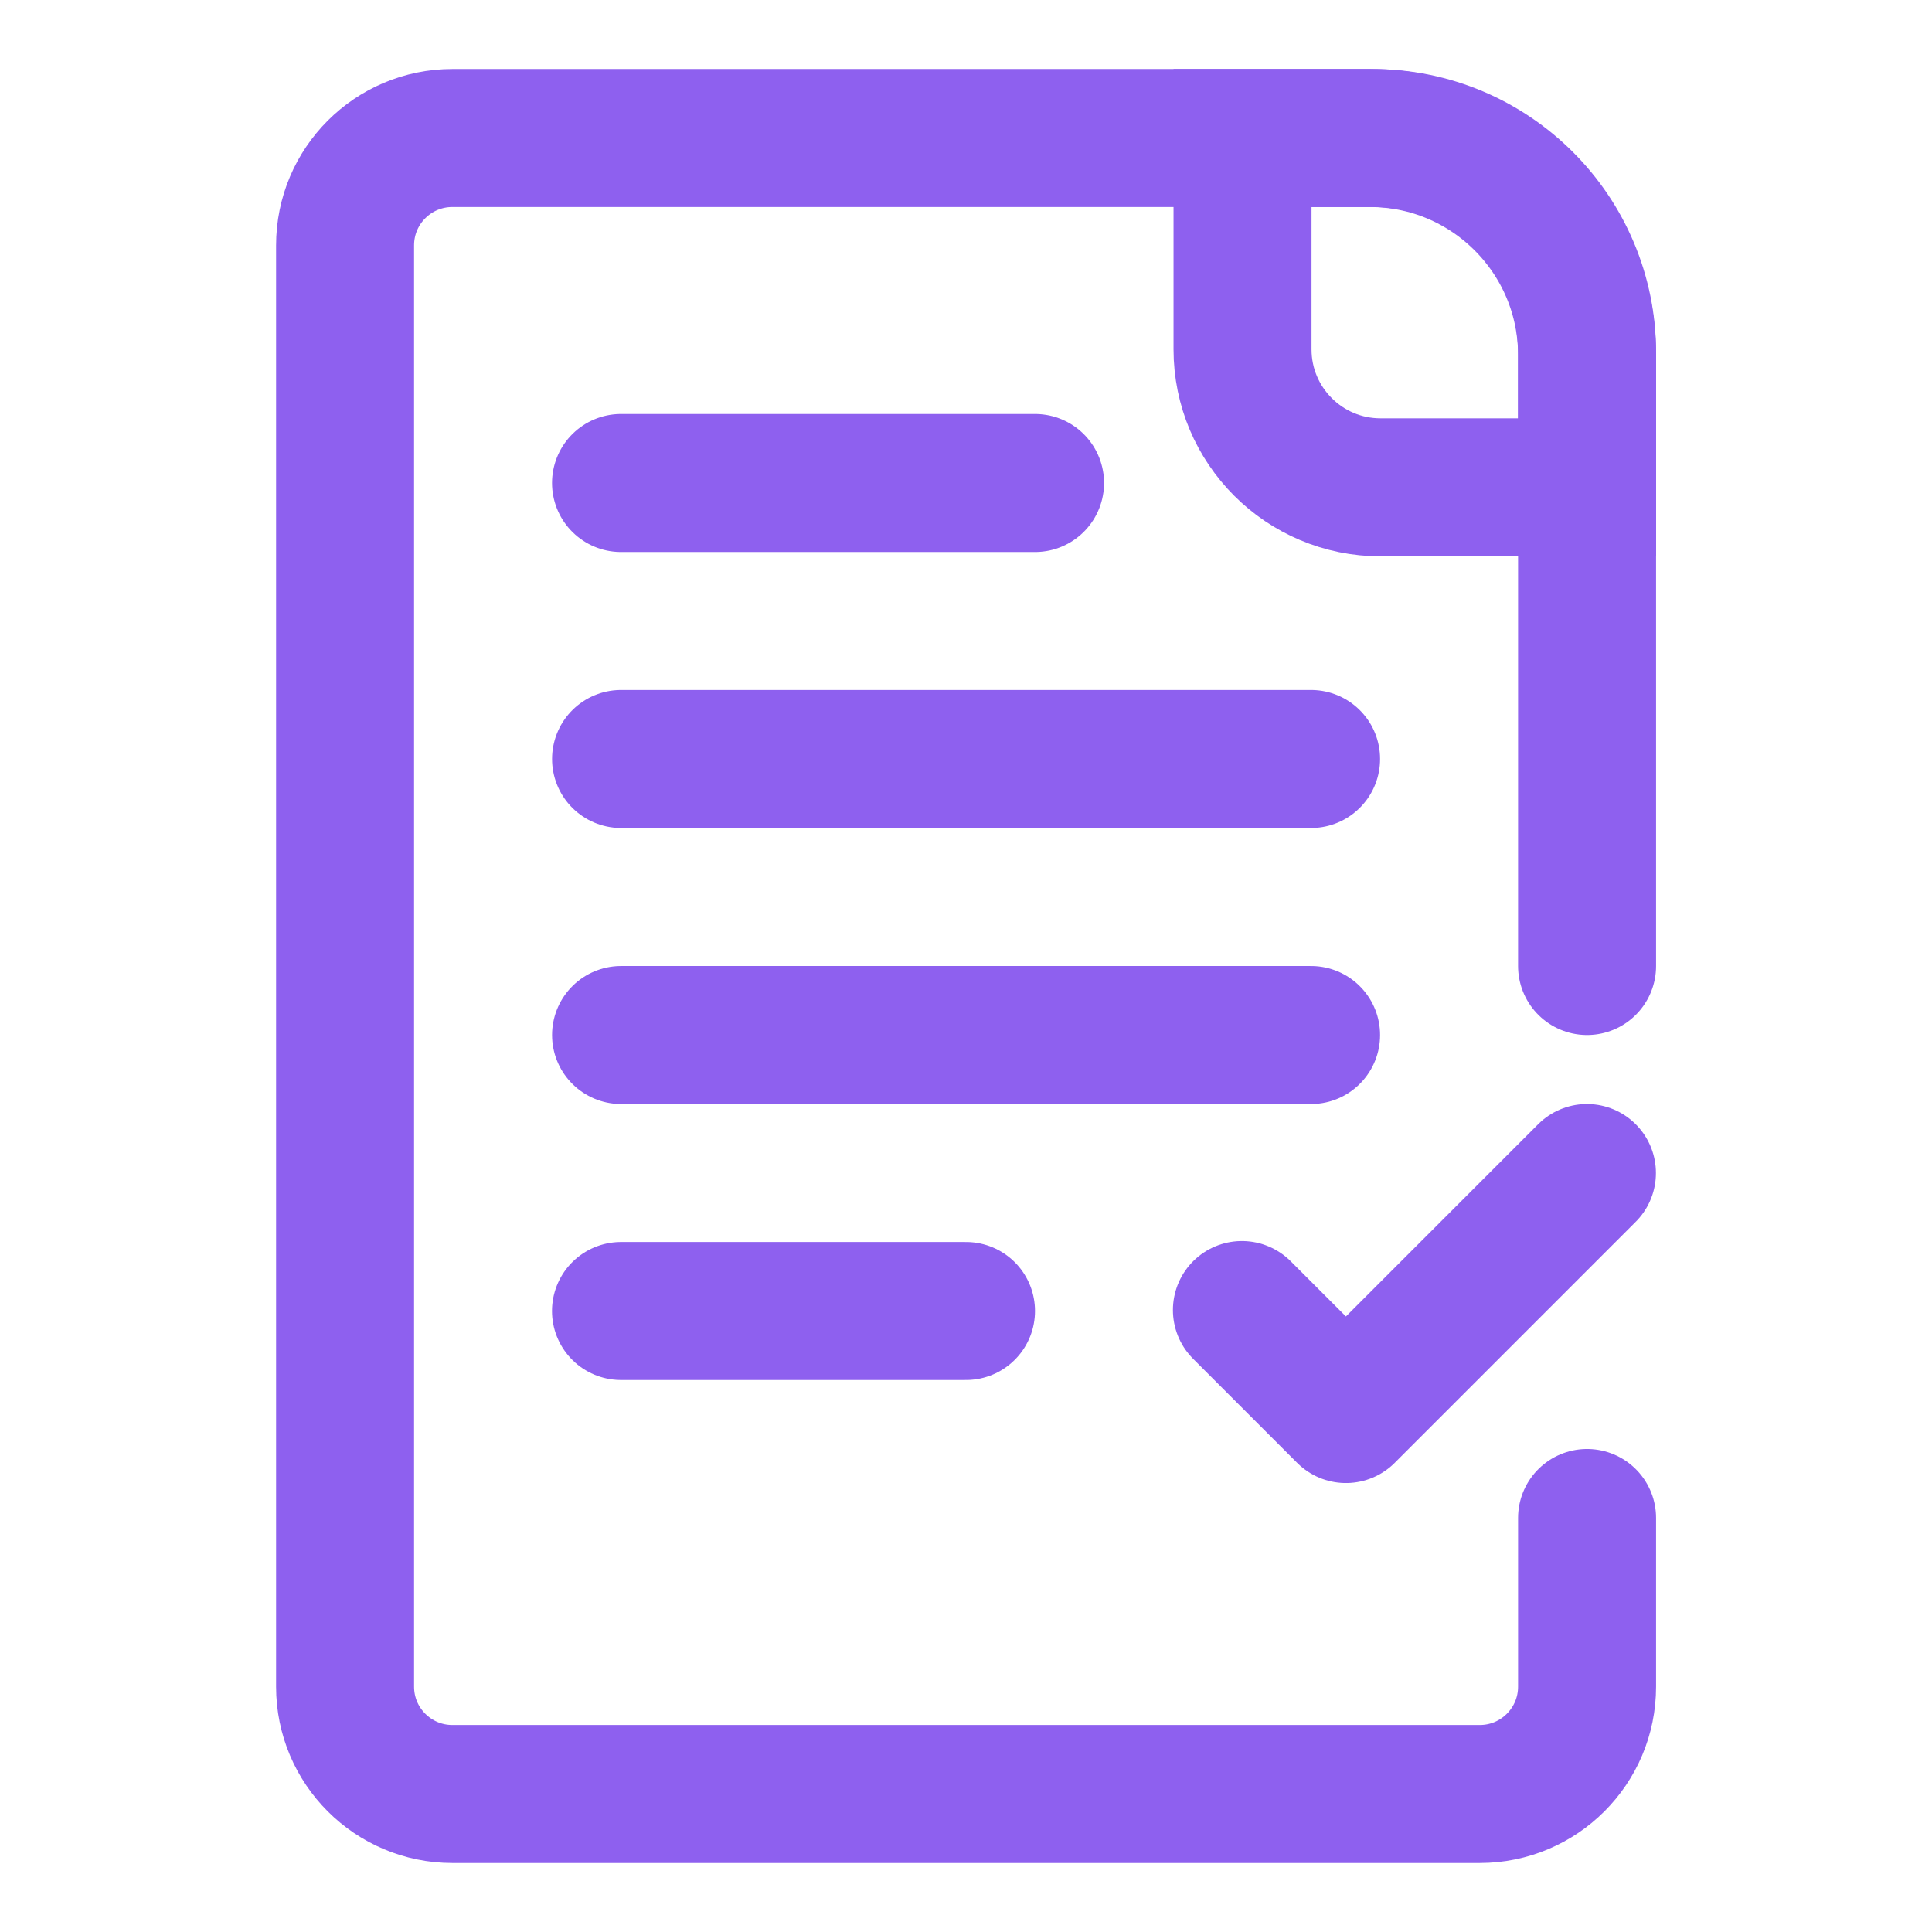
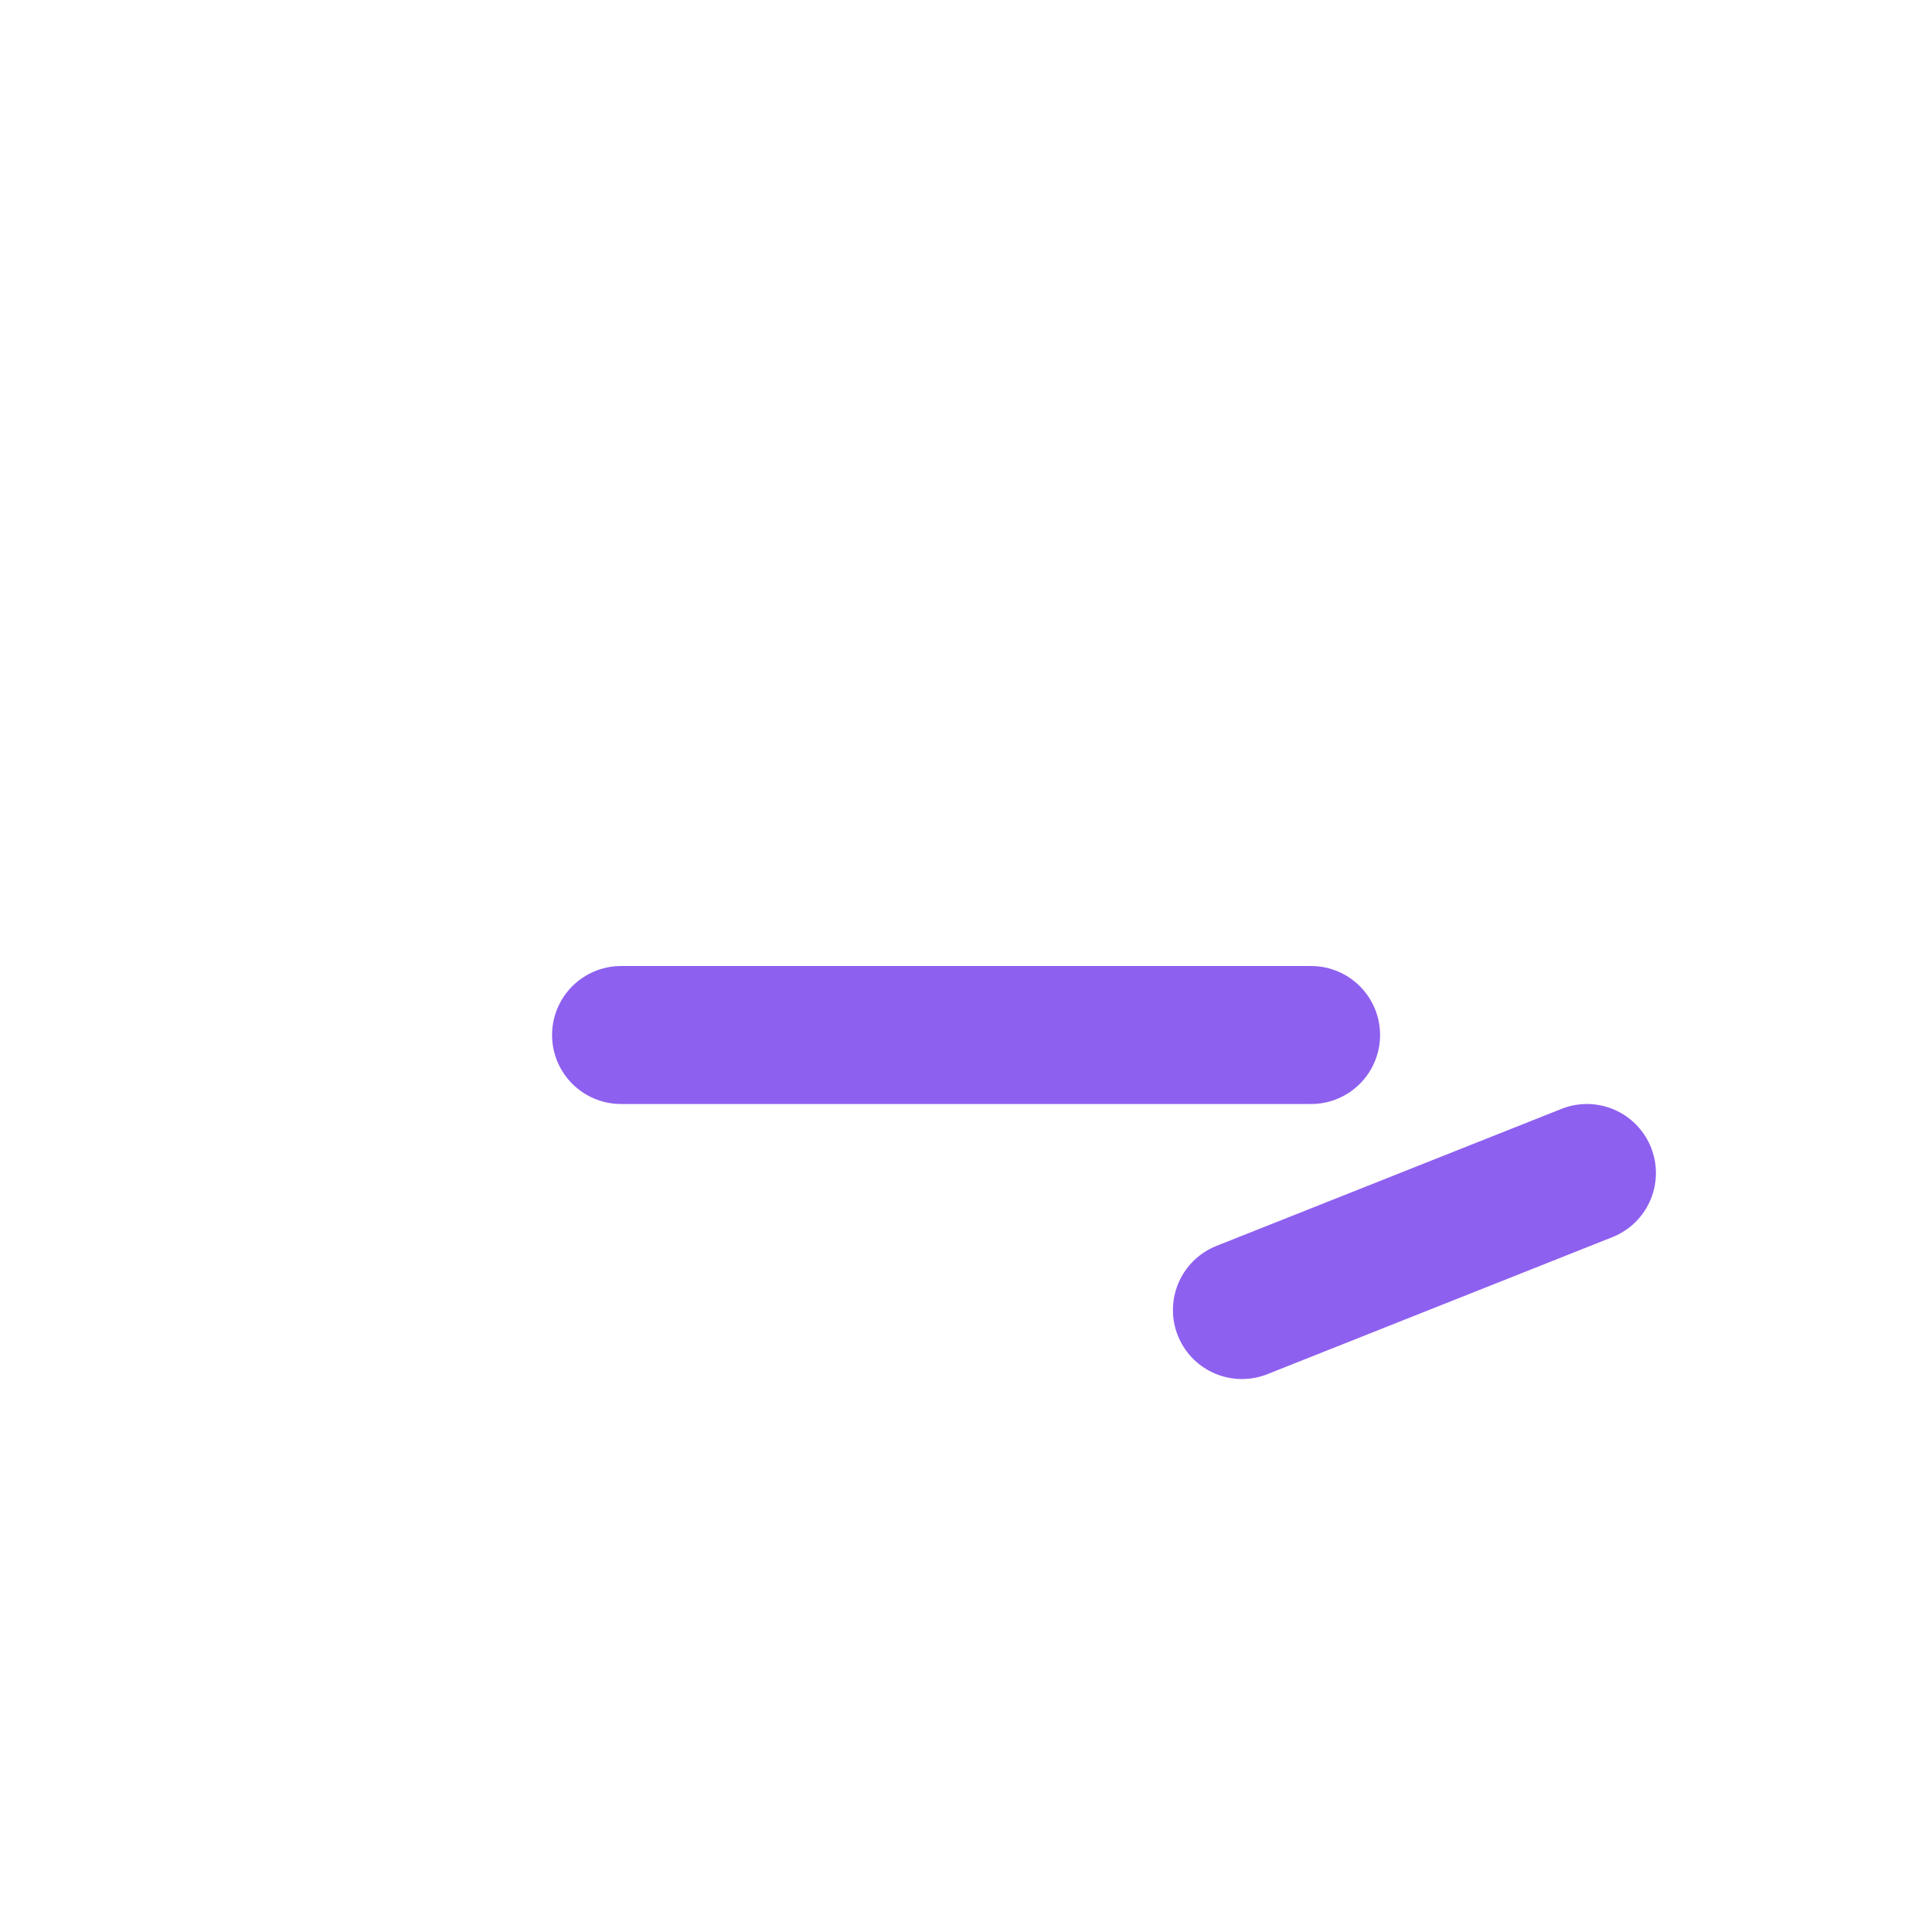
<svg xmlns="http://www.w3.org/2000/svg" width="54" height="54" viewBox="0 0 54 54" fill="none">
-   <path d="M34.729 3.857H38.288C41.641 3.857 44.359 6.576 44.359 9.929V13.621H38.587C36.456 13.621 34.729 11.894 34.729 9.764V3.857Z" stroke="#8E60EF" stroke-width="3.857" />
-   <path d="M44.359 27V9.857C44.359 6.543 41.672 3.857 38.359 3.857H12.645C10.988 3.857 9.645 5.2 9.645 6.857V47.143C9.645 48.8 10.988 50.143 12.645 50.143H41.359C43.016 50.143 44.359 48.8 44.359 47.143V44.357V42.428" stroke="#8E60EF" stroke-width="3.857" stroke-linecap="round" />
-   <path d="M44.355 32.786L37.619 39.523L34.712 36.616" stroke="#8E60EF" stroke-width="3.857" stroke-linecap="round" stroke-linejoin="round" />
-   <path d="M36.645 21.214H17.359" stroke="#8E60EF" stroke-width="3.857" stroke-linecap="round" stroke-linejoin="round" />
-   <path d="M28.93 13.5H17.358" stroke="#8E60EF" stroke-width="3.857" stroke-linecap="round" stroke-linejoin="round" />
+   <path d="M44.355 32.786L34.712 36.616" stroke="#8E60EF" stroke-width="3.857" stroke-linecap="round" stroke-linejoin="round" />
  <path d="M36.645 28.929H17.359" stroke="#8E60EF" stroke-width="3.857" stroke-linecap="round" stroke-linejoin="round" />
-   <path d="M27 36.643H17.357" stroke="#8E60EF" stroke-width="3.857" stroke-linecap="round" stroke-linejoin="round" />
</svg>